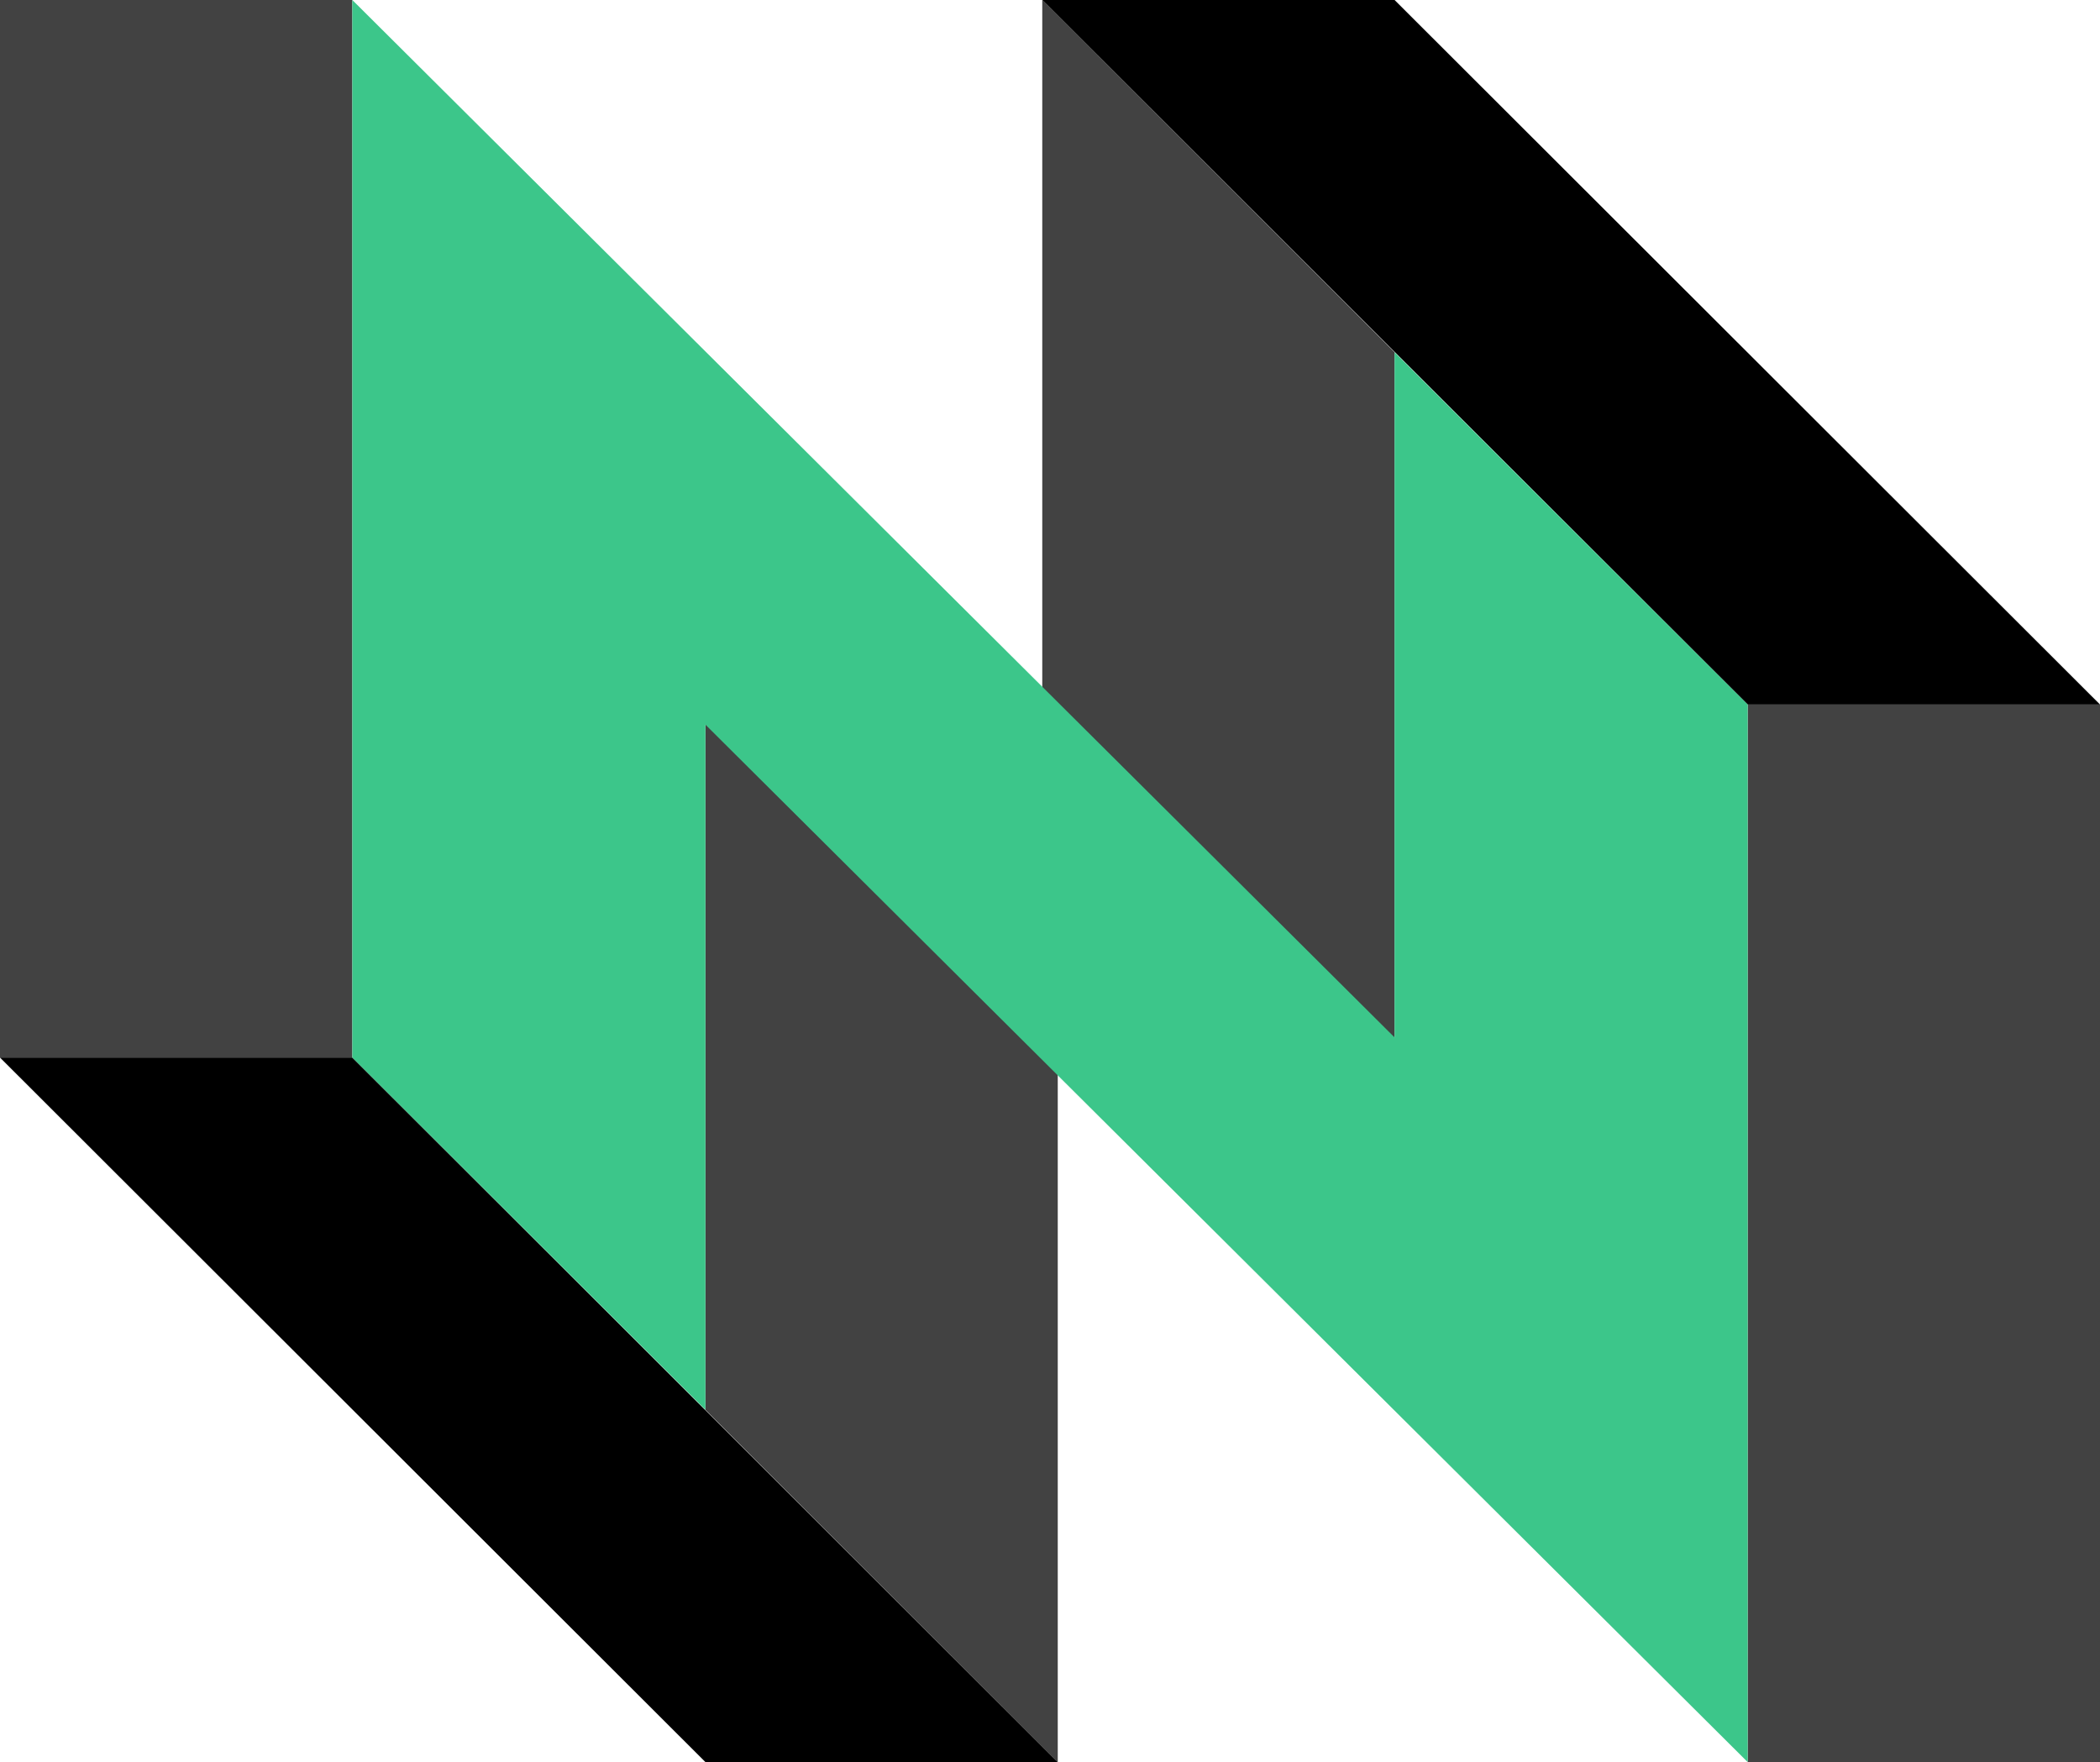
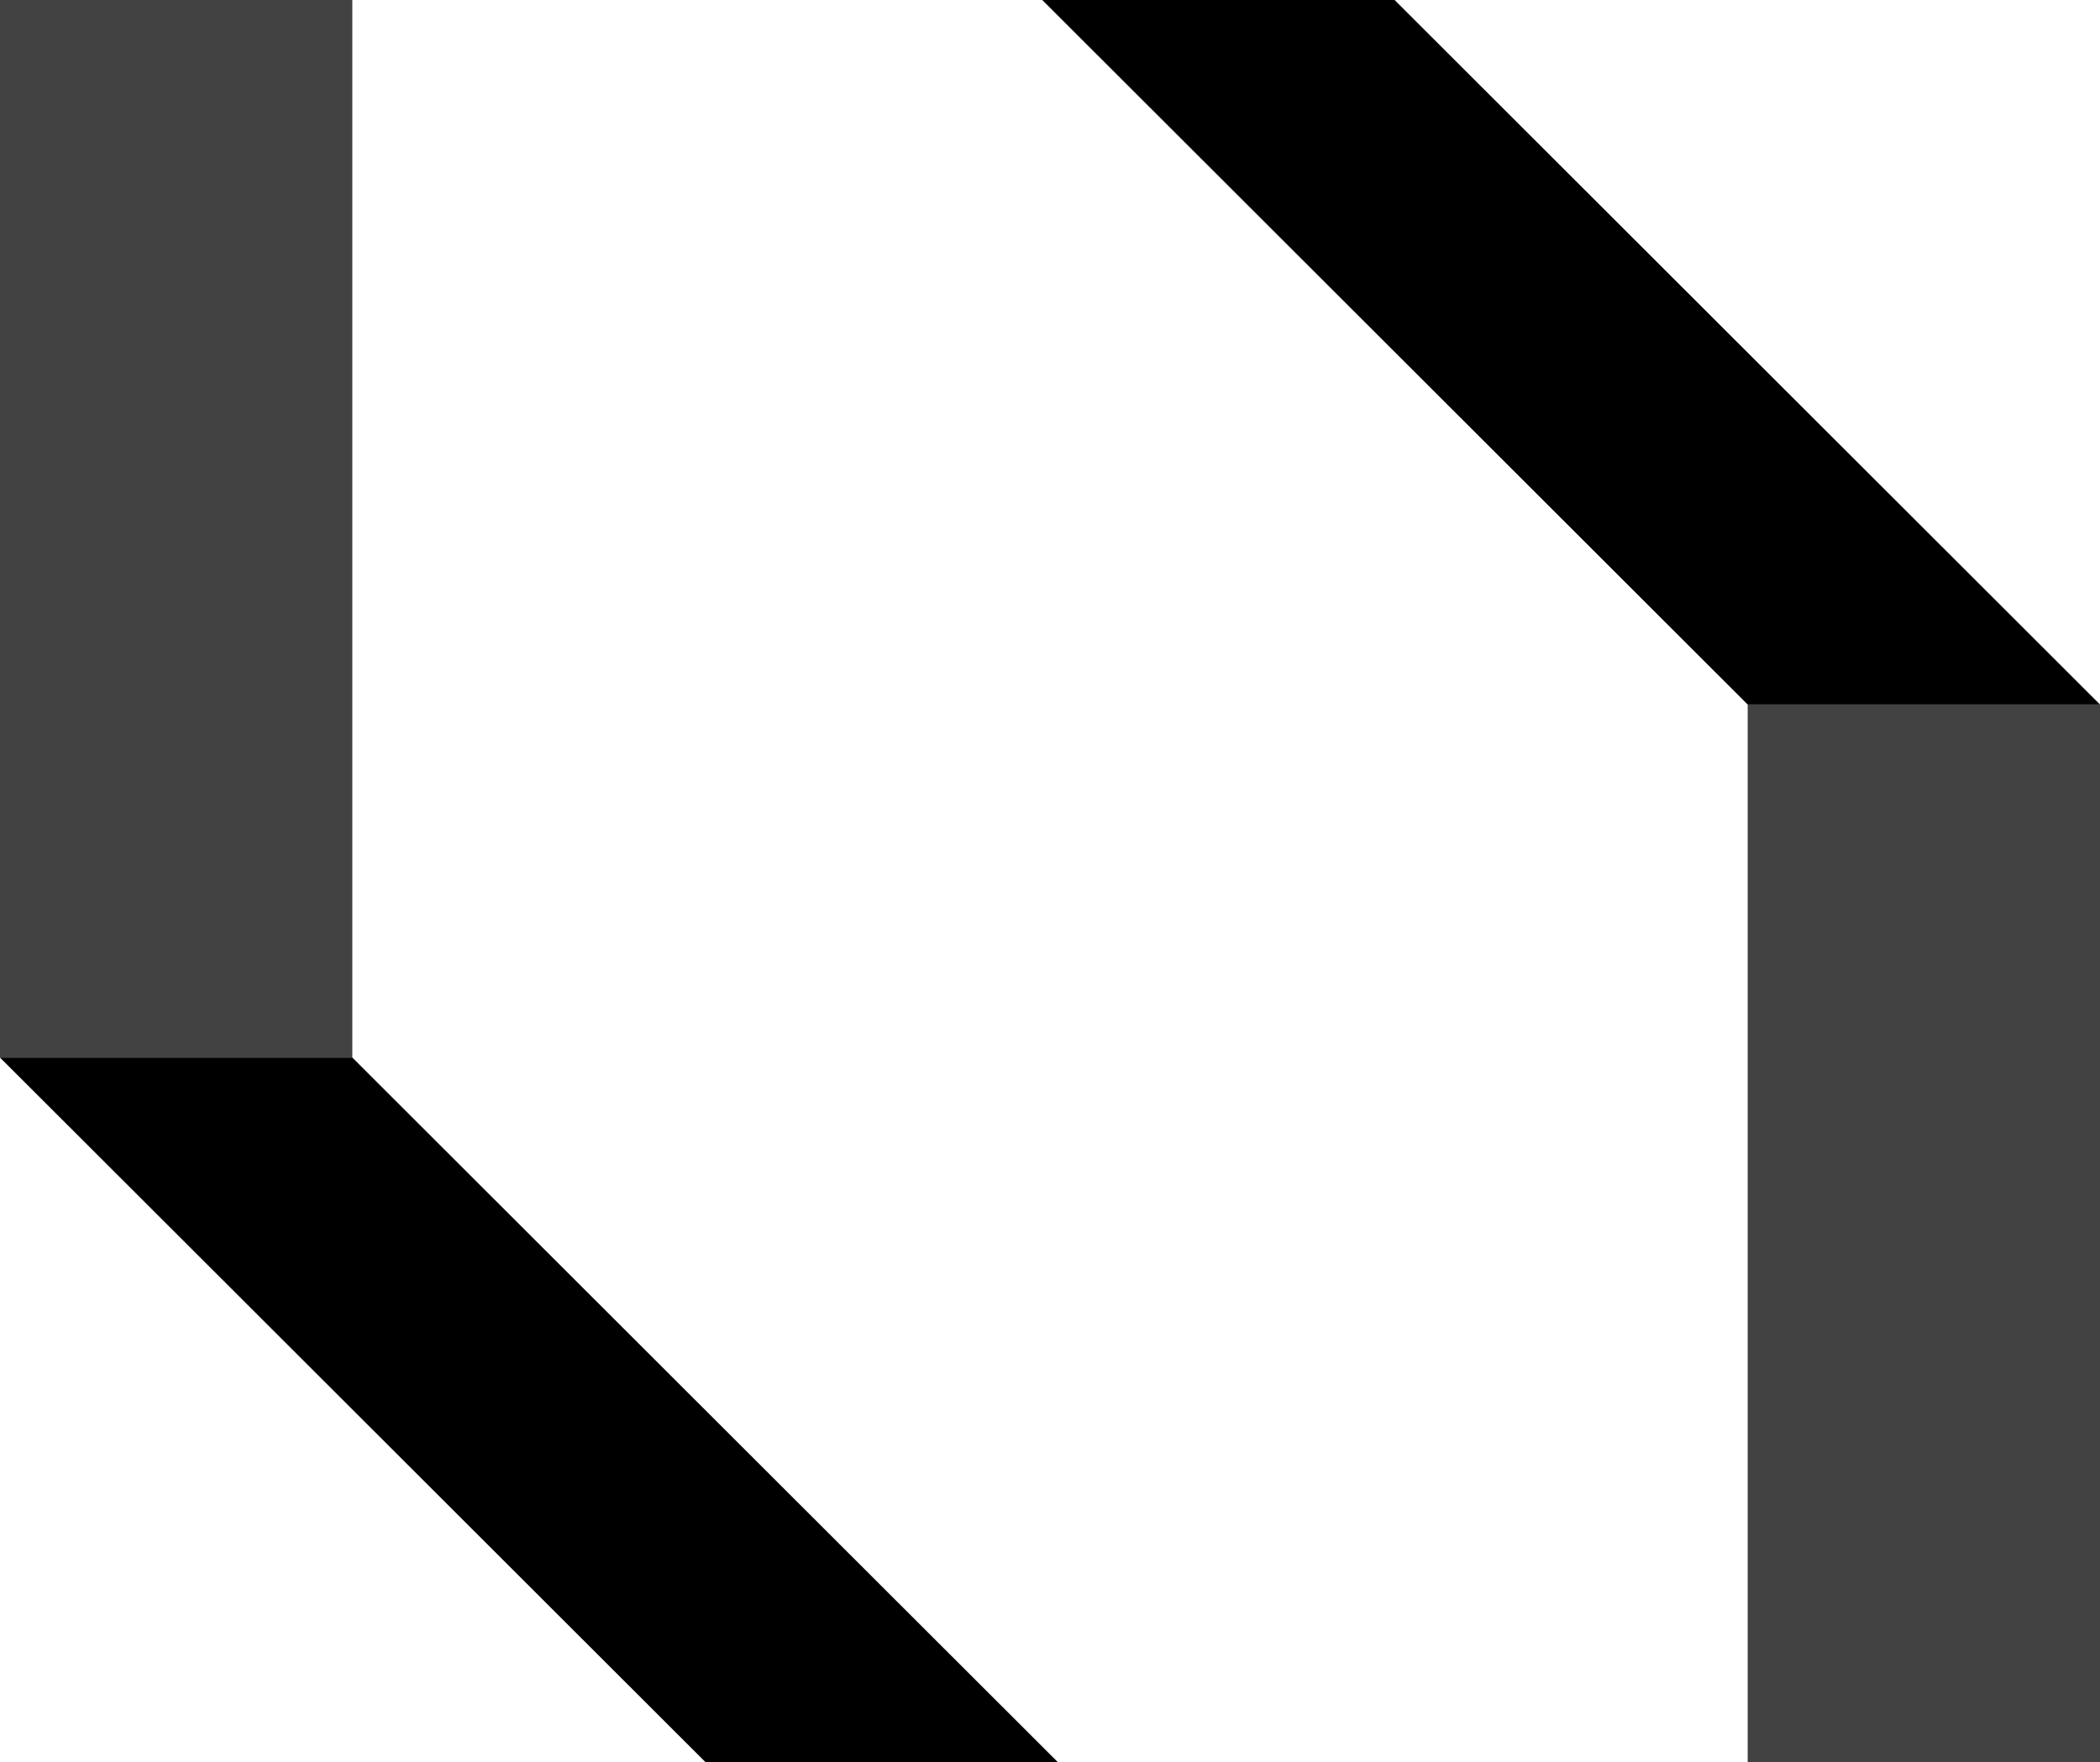
<svg xmlns="http://www.w3.org/2000/svg" width="2000" height="1678.47" viewBox="0 0 2000 1678.47">
  <g fill="#424242">
    <path d="m0 0l0 335.55 0 335.54 0 336.29 335.55 0 0-336.29 0-335.54 0-335.55-335.55 0" />
    <path d="m1664.45 671.09l0 336.29 0 335.54 0 335.55 335.55 0 0-335.55 0-335.54 0-336.29-335.55 0" />
-     <path d="m992.63 0l0 335.55 0 321.53 335.54 335.55 0-321.54 0-335.54-335.54-335.55" />
-     <path d="m671.83 685.84l0 321.54 0 335.54 335.55 335.55 0-335.55 0-321.53-335.55-335.55" />
  </g>
  <path d="m992.63 0l335.54 0 671.83 671.09-335.55 0-671.82-671.09" />
  <path d="m0 1007.38l335.55 0 671.83 671.09-335.55 0-671.83-671.09" />
-   <path fill="#3cc68a" d="m1328.17 335.55l0 335.54 0 317.11-992.62-988.2 0 335.55 0 20.64 0 314.9 0 336.29 336.28 335.54 0-335.54 0-317.12 992.62 988.21 0-335.55 0-20.65 0-314.89 0-336.29-336.28-335.54" />
</svg>